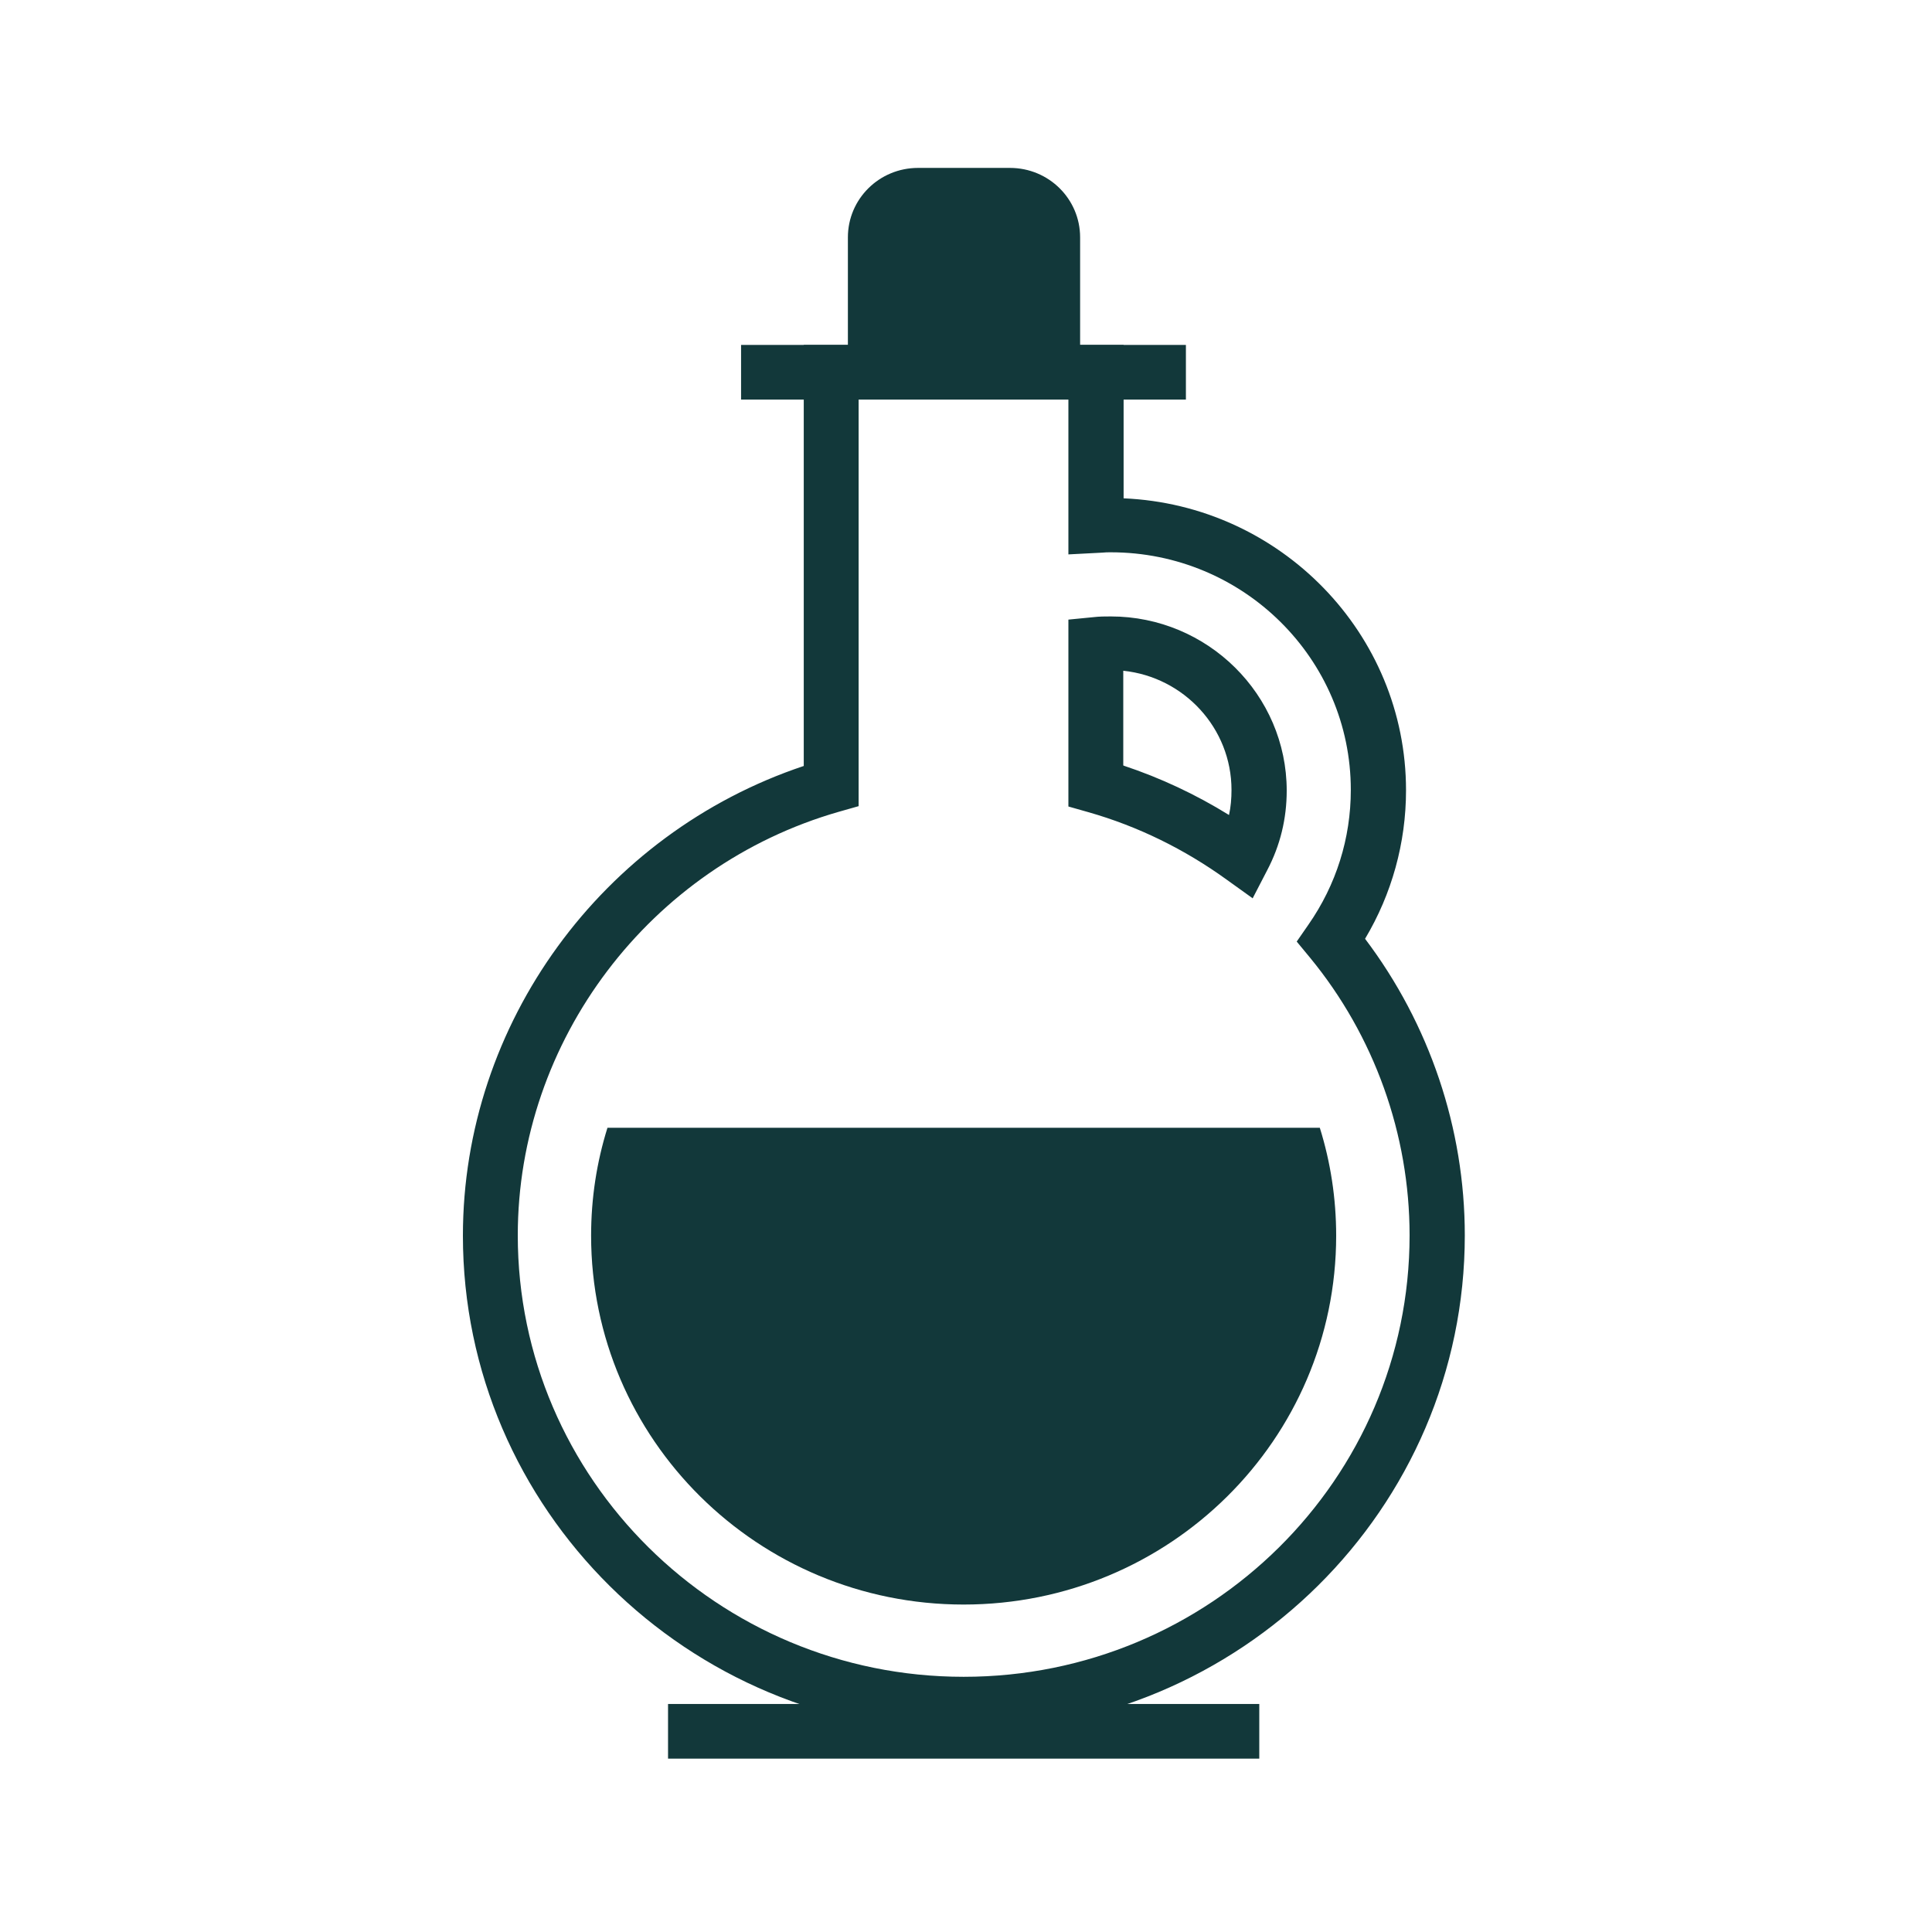
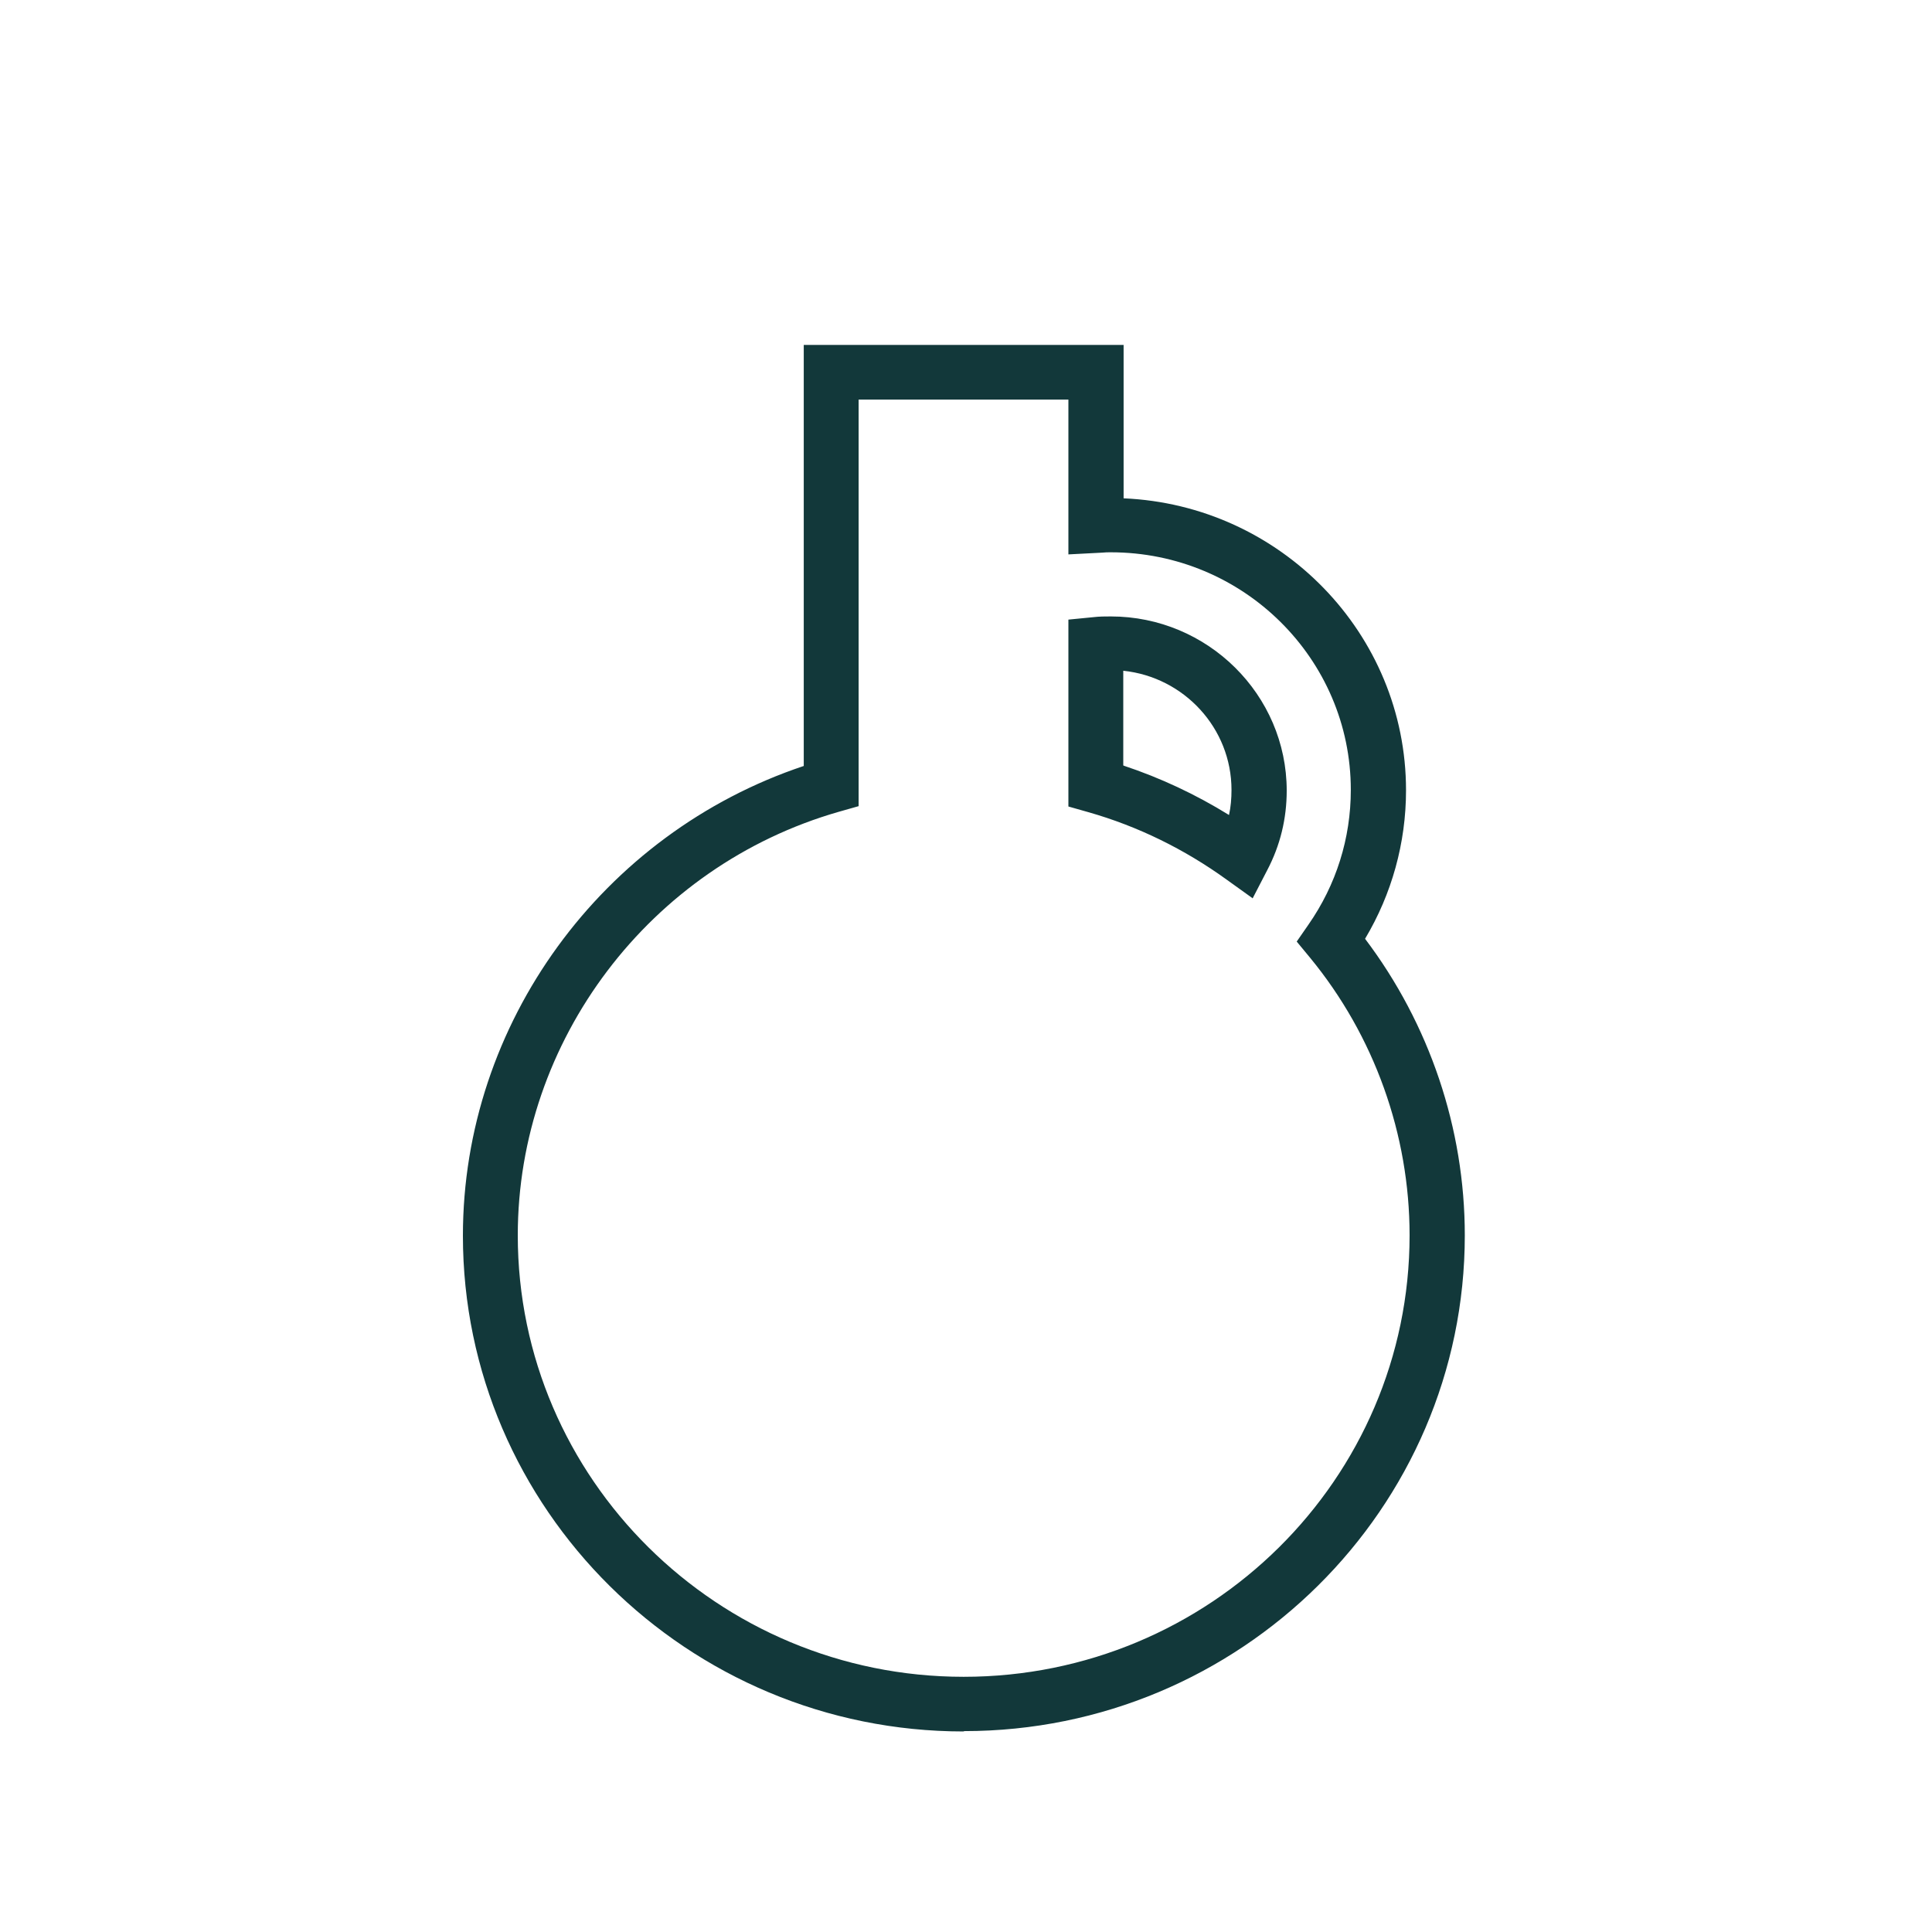
<svg xmlns="http://www.w3.org/2000/svg" fill="none" viewBox="0 0 45 45" height="45" width="45">
-   <path fill="#12383A" d="M25.158 8.675V5.529C25.158 4.634 24.428 3.911 23.524 3.911H21.383C20.479 3.911 19.749 4.634 19.749 5.529V8.667H25.166L25.158 8.675Z" />
-   <path fill="#12383A" d="M22.446 40.329C16.017 40.329 10.782 35.147 10.782 28.781C10.782 23.837 14.026 19.41 18.721 17.841V8.034H26.171V11.607C29.821 11.763 32.749 14.753 32.749 18.408C32.749 19.631 32.418 20.823 31.795 21.866C33.297 23.853 34.118 26.284 34.118 28.773C34.118 35.139 28.884 40.321 22.454 40.321L22.446 40.329ZM19.999 9.307V18.777L19.534 18.909C15.129 20.174 12.06 24.239 12.06 28.773C12.06 34.44 16.714 39.056 22.446 39.056C28.178 39.056 32.832 34.449 32.832 28.773C32.832 26.424 32.011 24.124 30.509 22.301L30.203 21.931L30.476 21.537C31.123 20.609 31.463 19.525 31.463 18.399C31.463 15.344 28.958 12.864 25.872 12.864C25.806 12.864 25.739 12.864 25.673 12.872L24.885 12.913V9.291H19.999V9.307ZM29.174 20.921L28.568 20.486C27.589 19.779 26.503 19.245 25.35 18.917L24.885 18.785V14.432L25.466 14.375C25.607 14.358 25.739 14.358 25.872 14.358C28.129 14.358 29.97 16.182 29.97 18.416C29.97 19.065 29.821 19.689 29.514 20.272L29.174 20.929V20.921ZM26.171 17.833C27.034 18.12 27.855 18.506 28.626 18.983C28.668 18.794 28.684 18.597 28.684 18.399C28.684 16.962 27.581 15.771 26.163 15.623V17.825L26.171 17.833Z" />
-   <path fill="#12383A" d="M30.741 26.268H14.149C13.9 27.065 13.768 27.902 13.768 28.781C13.768 33.52 17.65 37.373 22.445 37.373C27.24 37.373 31.122 33.529 31.122 28.781C31.122 27.911 30.99 27.065 30.741 26.268Z" />
-   <path fill="#12383A" d="M27.622 8.034H17.261V9.307H27.622V8.034Z" />
-   <path fill="#12383A" d="M29.331 39.689H15.56V40.962H29.331V39.689Z" />
+   <path fill="#12383A" d="M22.446 40.329C16.017 40.329 10.782 35.147 10.782 28.781C10.782 23.837 14.026 19.41 18.721 17.841V8.034H26.171V11.607C29.821 11.763 32.749 14.753 32.749 18.408C32.749 19.631 32.418 20.823 31.795 21.866C33.297 23.853 34.118 26.284 34.118 28.773C34.118 35.139 28.884 40.321 22.454 40.321L22.446 40.329ZM19.999 9.307V18.777L19.534 18.909C15.129 20.174 12.06 24.239 12.06 28.773C12.06 34.44 16.714 39.056 22.446 39.056C28.178 39.056 32.832 34.449 32.832 28.773C32.832 26.424 32.011 24.124 30.509 22.301L30.203 21.931L30.476 21.537C31.123 20.609 31.463 19.525 31.463 18.399C31.463 15.344 28.958 12.864 25.872 12.864C25.806 12.864 25.739 12.864 25.673 12.872L24.885 12.913V9.291V9.307ZM29.174 20.921L28.568 20.486C27.589 19.779 26.503 19.245 25.35 18.917L24.885 18.785V14.432L25.466 14.375C25.607 14.358 25.739 14.358 25.872 14.358C28.129 14.358 29.97 16.182 29.97 18.416C29.97 19.065 29.821 19.689 29.514 20.272L29.174 20.929V20.921ZM26.171 17.833C27.034 18.12 27.855 18.506 28.626 18.983C28.668 18.794 28.684 18.597 28.684 18.399C28.684 16.962 27.581 15.771 26.163 15.623V17.825L26.171 17.833Z" />
</svg>